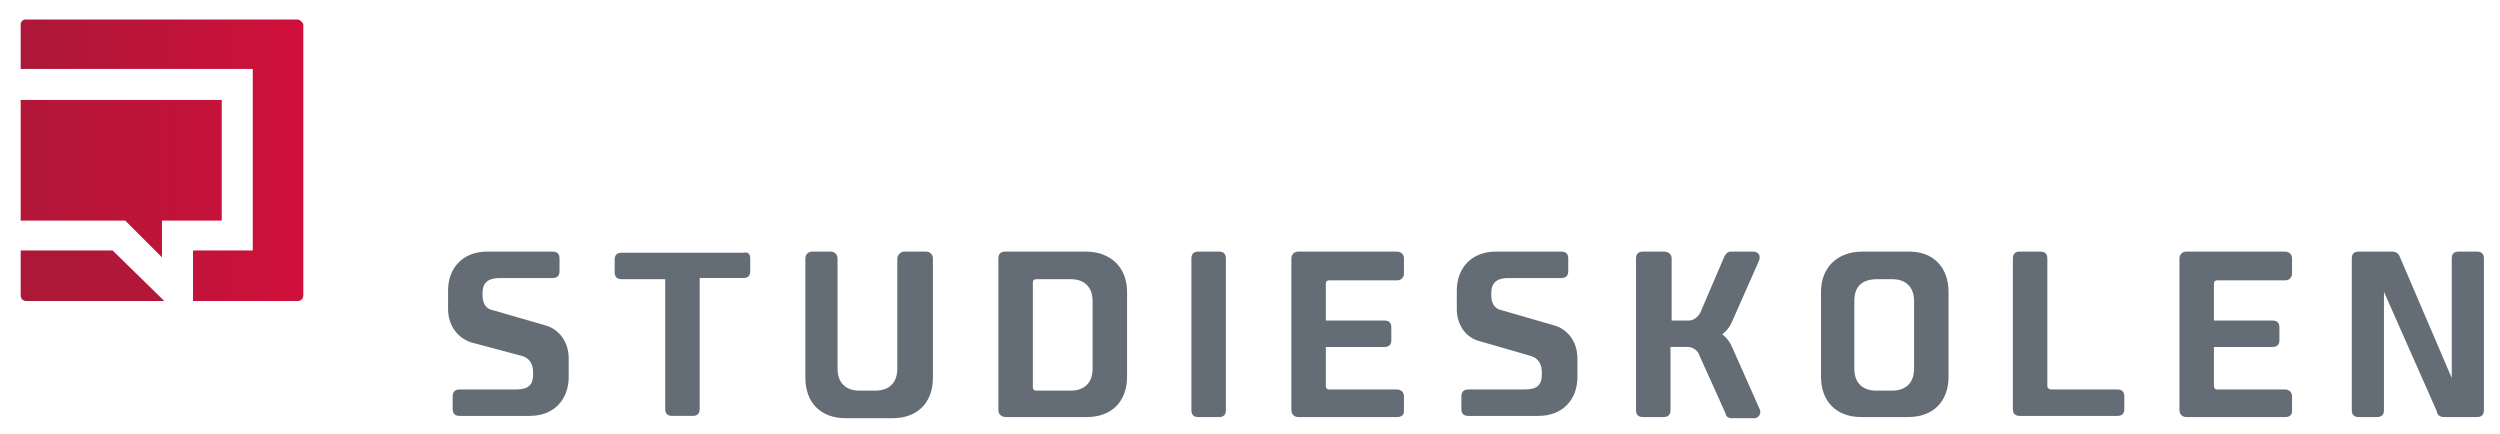
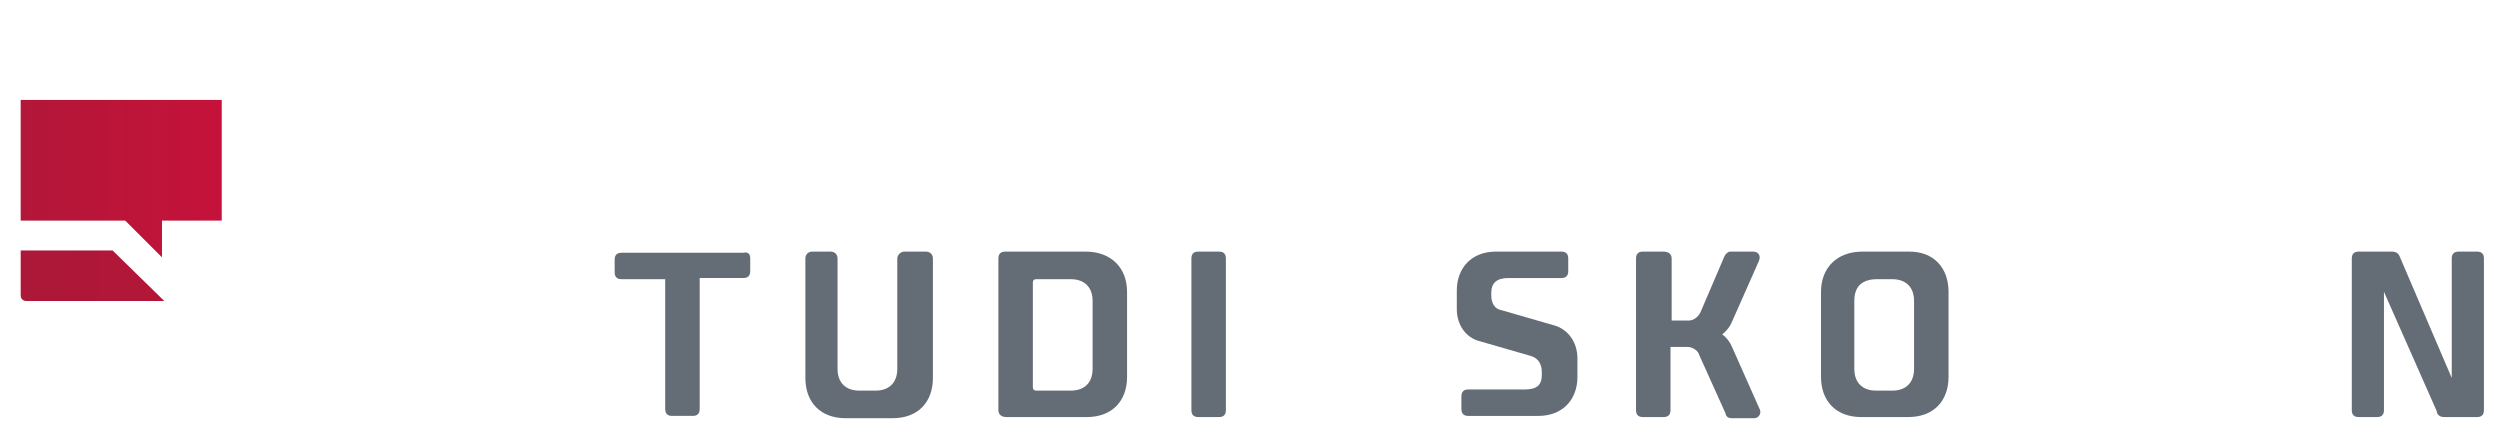
<svg xmlns="http://www.w3.org/2000/svg" version="1.1" id="Lag_1" x="0px" y="0px" viewBox="0 0 217.6 37.8" style="enable-background:new 0 0 217.6 37.8;" xml:space="preserve">
  <style type="text/css">
	.st0{fill:#646C75;}
	.st1{fill:url(#SVGID_1_);}
	.st2{fill:url(#SVGID_00000072282674961652569400000004595542914235389373_);}
	.st3{fill:url(#SVGID_00000127004892627901272060000014659352397767682956_);}
</style>
  <g id="Layer_1">
    <g>
-       <path class="st0" d="M39,26.9v-1.6c0-2,1.3-3.4,3.4-3.4h5.7c0.4,0,0.6,0.2,0.6,0.6v1.1c0,0.4-0.2,0.6-0.6,0.6h-4.6    c-1,0-1.5,0.4-1.5,1.3v0.2c0,0.7,0.3,1.2,0.9,1.3l4.5,1.3c1.2,0.3,2.1,1.4,2.1,2.9v1.6c0,2-1.3,3.4-3.4,3.4H40    c-0.4,0-0.6-0.2-0.6-0.6v-1.1c0-0.4,0.2-0.6,0.6-0.6h4.9c1.1,0,1.5-0.4,1.5-1.3v-0.2c0-0.7-0.3-1.2-0.9-1.4L41,29.8    C39.8,29.4,39,28.3,39,26.9z" />
      <path class="st0" d="M65.3,22.5v1.1c0,0.4-0.2,0.6-0.6,0.6h-3.8v11.4c0,0.4-0.2,0.6-0.6,0.6h-1.8c-0.4,0-0.6-0.2-0.6-0.6V24.3    h-3.8c-0.4,0-0.6-0.2-0.6-0.6v-1.1c0-0.4,0.2-0.6,0.6-0.6h10.6C65.1,21.9,65.3,22.1,65.3,22.5z" />
      <path class="st0" d="M72.3,21.9c0.3,0,0.6,0.2,0.6,0.6v9.6c0,1.2,0.7,1.9,1.9,1.9h1.4c1.2,0,1.9-0.7,1.9-1.9v-9.6    c0-0.3,0.3-0.6,0.6-0.6h1.9c0.3,0,0.6,0.2,0.6,0.6v10.4c0,2.1-1.3,3.5-3.5,3.5h-4.1c-2.2,0-3.5-1.4-3.5-3.5V22.5    c0-0.3,0.2-0.6,0.6-0.6H72.3z" />
      <path class="st0" d="M94.5,21.9c2.2,0,3.6,1.4,3.6,3.5v7.4c0,2.1-1.3,3.5-3.5,3.5h-7c-0.4,0-0.7-0.2-0.7-0.6V22.5    c0-0.4,0.2-0.6,0.6-0.6H94.5z M89.9,24.6v9.1c0,0.2,0.1,0.3,0.3,0.3h3c1.2,0,1.9-0.7,1.9-1.9v-5.9c0-1.2-0.7-1.9-1.9-1.9h-3    C90,24.3,89.9,24.4,89.9,24.6z" />
      <path class="st0" d="M104.3,21.9h1.8c0.4,0,0.6,0.2,0.6,0.6v13.2c0,0.4-0.2,0.6-0.6,0.6h-1.8c-0.4,0-0.6-0.2-0.6-0.6V22.5    C103.7,22.1,103.9,21.9,104.3,21.9z" />
-       <path class="st0" d="M121.6,21.9c0.3,0,0.6,0.2,0.6,0.6v1.3c0,0.3-0.2,0.6-0.6,0.6h-5.9c-0.2,0-0.3,0.1-0.3,0.3v3.2h5.1    c0.4,0,0.6,0.2,0.6,0.6v1.1c0,0.4-0.2,0.6-0.6,0.6h-5.1v3.4c0,0.2,0.1,0.3,0.3,0.3h5.9c0.3,0,0.6,0.2,0.6,0.6v1.3    c0,0.3-0.2,0.5-0.6,0.5H113c-0.3,0-0.6-0.2-0.6-0.6V22.5c0-0.3,0.2-0.6,0.6-0.6H121.6z" />
      <path class="st0" d="M126.8,26.9v-1.6c0-2,1.3-3.4,3.4-3.4h5.7c0.4,0,0.6,0.2,0.6,0.6v1.1c0,0.4-0.2,0.6-0.6,0.6h-4.6    c-1,0-1.5,0.4-1.5,1.3v0.2c0,0.7,0.3,1.2,0.9,1.3l4.5,1.3c1.2,0.3,2.1,1.4,2.1,2.9v1.6c0,2-1.3,3.4-3.4,3.4h-6.1    c-0.4,0-0.6-0.2-0.6-0.6v-1.1c0-0.4,0.2-0.6,0.6-0.6h4.9c1.1,0,1.5-0.4,1.5-1.3v-0.2c0-0.7-0.3-1.2-0.9-1.4l-4.5-1.3    C127.6,29.4,126.8,28.3,126.8,26.9z" />
      <path class="st0" d="M145.5,22.5v5.4h1.5c0.4,0,0.8-0.3,1-0.7l2.1-4.9c0.1-0.2,0.3-0.4,0.5-0.4h2c0.4,0,0.7,0.3,0.5,0.8l-2.3,5.2    c-0.2,0.5-0.5,0.9-0.9,1.2c0.4,0.3,0.7,0.7,0.9,1.2l2.4,5.4c0.1,0.4-0.2,0.7-0.5,0.7h-2c-0.3,0-0.5-0.2-0.5-0.4l-2.3-5.1    c-0.1-0.4-0.6-0.7-1-0.7h-1.5v5.5c0,0.4-0.2,0.6-0.6,0.6H143c-0.4,0-0.6-0.2-0.6-0.6V22.5c0-0.4,0.2-0.6,0.6-0.6h1.8    C145.2,21.9,145.5,22.1,145.5,22.5z" />
      <path class="st0" d="M169.6,25.4v7.4c0,2.1-1.3,3.5-3.5,3.5H162c-2.2,0-3.5-1.4-3.5-3.5v-7.4c0-2.1,1.4-3.5,3.6-3.5h4.1    C168.3,21.9,169.6,23.3,169.6,25.4z M161.4,26.2v5.9c0,1.2,0.7,1.9,1.9,1.9h1.4c1.2,0,1.9-0.7,1.9-1.9v-5.9c0-1.2-0.7-1.9-1.9-1.9    h-1.3C162.1,24.3,161.4,24.9,161.4,26.2z" />
-       <path class="st0" d="M178.2,33.6c0,0.2,0.2,0.3,0.3,0.3h5.8c0.4,0,0.6,0.2,0.6,0.6v1.1c0,0.4-0.2,0.6-0.6,0.6h-8.5    c-0.4,0-0.6-0.2-0.6-0.6V22.5c0-0.4,0.2-0.6,0.6-0.6h1.8c0.4,0,0.6,0.2,0.6,0.6L178.2,33.6L178.2,33.6z" />
-       <path class="st0" d="M198.9,21.9c0.3,0,0.6,0.2,0.6,0.6v1.3c0,0.3-0.2,0.6-0.6,0.6H193c-0.2,0-0.3,0.1-0.3,0.3v3.2h5.1    c0.4,0,0.6,0.2,0.6,0.6v1.1c0,0.4-0.2,0.6-0.6,0.6h-5.1v3.4c0,0.2,0.1,0.3,0.3,0.3h5.9c0.3,0,0.6,0.2,0.6,0.6v1.3    c0,0.3-0.2,0.5-0.6,0.5h-8.6c-0.3,0-0.6-0.2-0.6-0.6V22.5c0-0.3,0.2-0.6,0.6-0.6H198.9z" />
      <path class="st0" d="M207.5,25.4v10.3c0,0.4-0.2,0.6-0.6,0.6h-1.6c-0.4,0-0.6-0.2-0.6-0.6V22.5c0-0.4,0.2-0.6,0.6-0.6h2.9    c0.4,0,0.6,0.2,0.7,0.5l4.5,10.5V22.5c0-0.4,0.2-0.6,0.6-0.6h1.6c0.4,0,0.6,0.2,0.6,0.6v13.2c0,0.4-0.2,0.6-0.6,0.6h-2.9    c-0.3,0-0.6-0.2-0.6-0.5L207.5,25.4z" />
    </g>
    <linearGradient id="SVGID_1_" gradientUnits="userSpaceOnUse" x1="1.921" y1="-232.05" x2="71.352" y2="-232.05" gradientTransform="matrix(1 0 0 -1 0 -208)">
      <stop offset="0" style="stop-color:#AC1838" />
      <stop offset="1" style="stop-color:#D0103B" />
    </linearGradient>
    <path class="st1" d="M9.8,21.8h-8v3.9c0,0.3,0.2,0.5,0.5,0.5h12L9.8,21.8z" />
    <linearGradient id="SVGID_00000026879128434643746570000014468551338252427154_" gradientUnits="userSpaceOnUse" x1="-3.103" y1="-223.6" x2="28.221" y2="-223.6" gradientTransform="matrix(1 0 0 -1 0 -208)">
      <stop offset="0" style="stop-color:#AC1838" />
      <stop offset="1" style="stop-color:#D0103B" />
    </linearGradient>
    <polygon style="fill:url(#SVGID_00000026879128434643746570000014468551338252427154_);" points="14.1,22.4 14.1,19.2 19.3,19.2    19.3,8.7 1.8,8.7 1.8,19.2 10.9,19.2  " />
    <linearGradient id="SVGID_00000116226734575294746690000009651853536834111139_" gradientUnits="userSpaceOnUse" x1="1.8" y1="-222" x2="26.224" y2="-222" gradientTransform="matrix(1 0 0 -1 0 -208)">
      <stop offset="0" style="stop-color:#AC1838" />
      <stop offset="1" style="stop-color:#D0103B" />
    </linearGradient>
-     <path style="fill:url(#SVGID_00000116226734575294746690000009651853536834111139_);" d="M25.9,1.7H2.2C2,1.7,1.8,1.9,1.8,2.1V6H22   v15.8h-5.2v4.4h9.1c0.3,0,0.5-0.2,0.5-0.5V2.1C26.3,1.9,26.1,1.7,25.9,1.7z" />
  </g>
</svg>